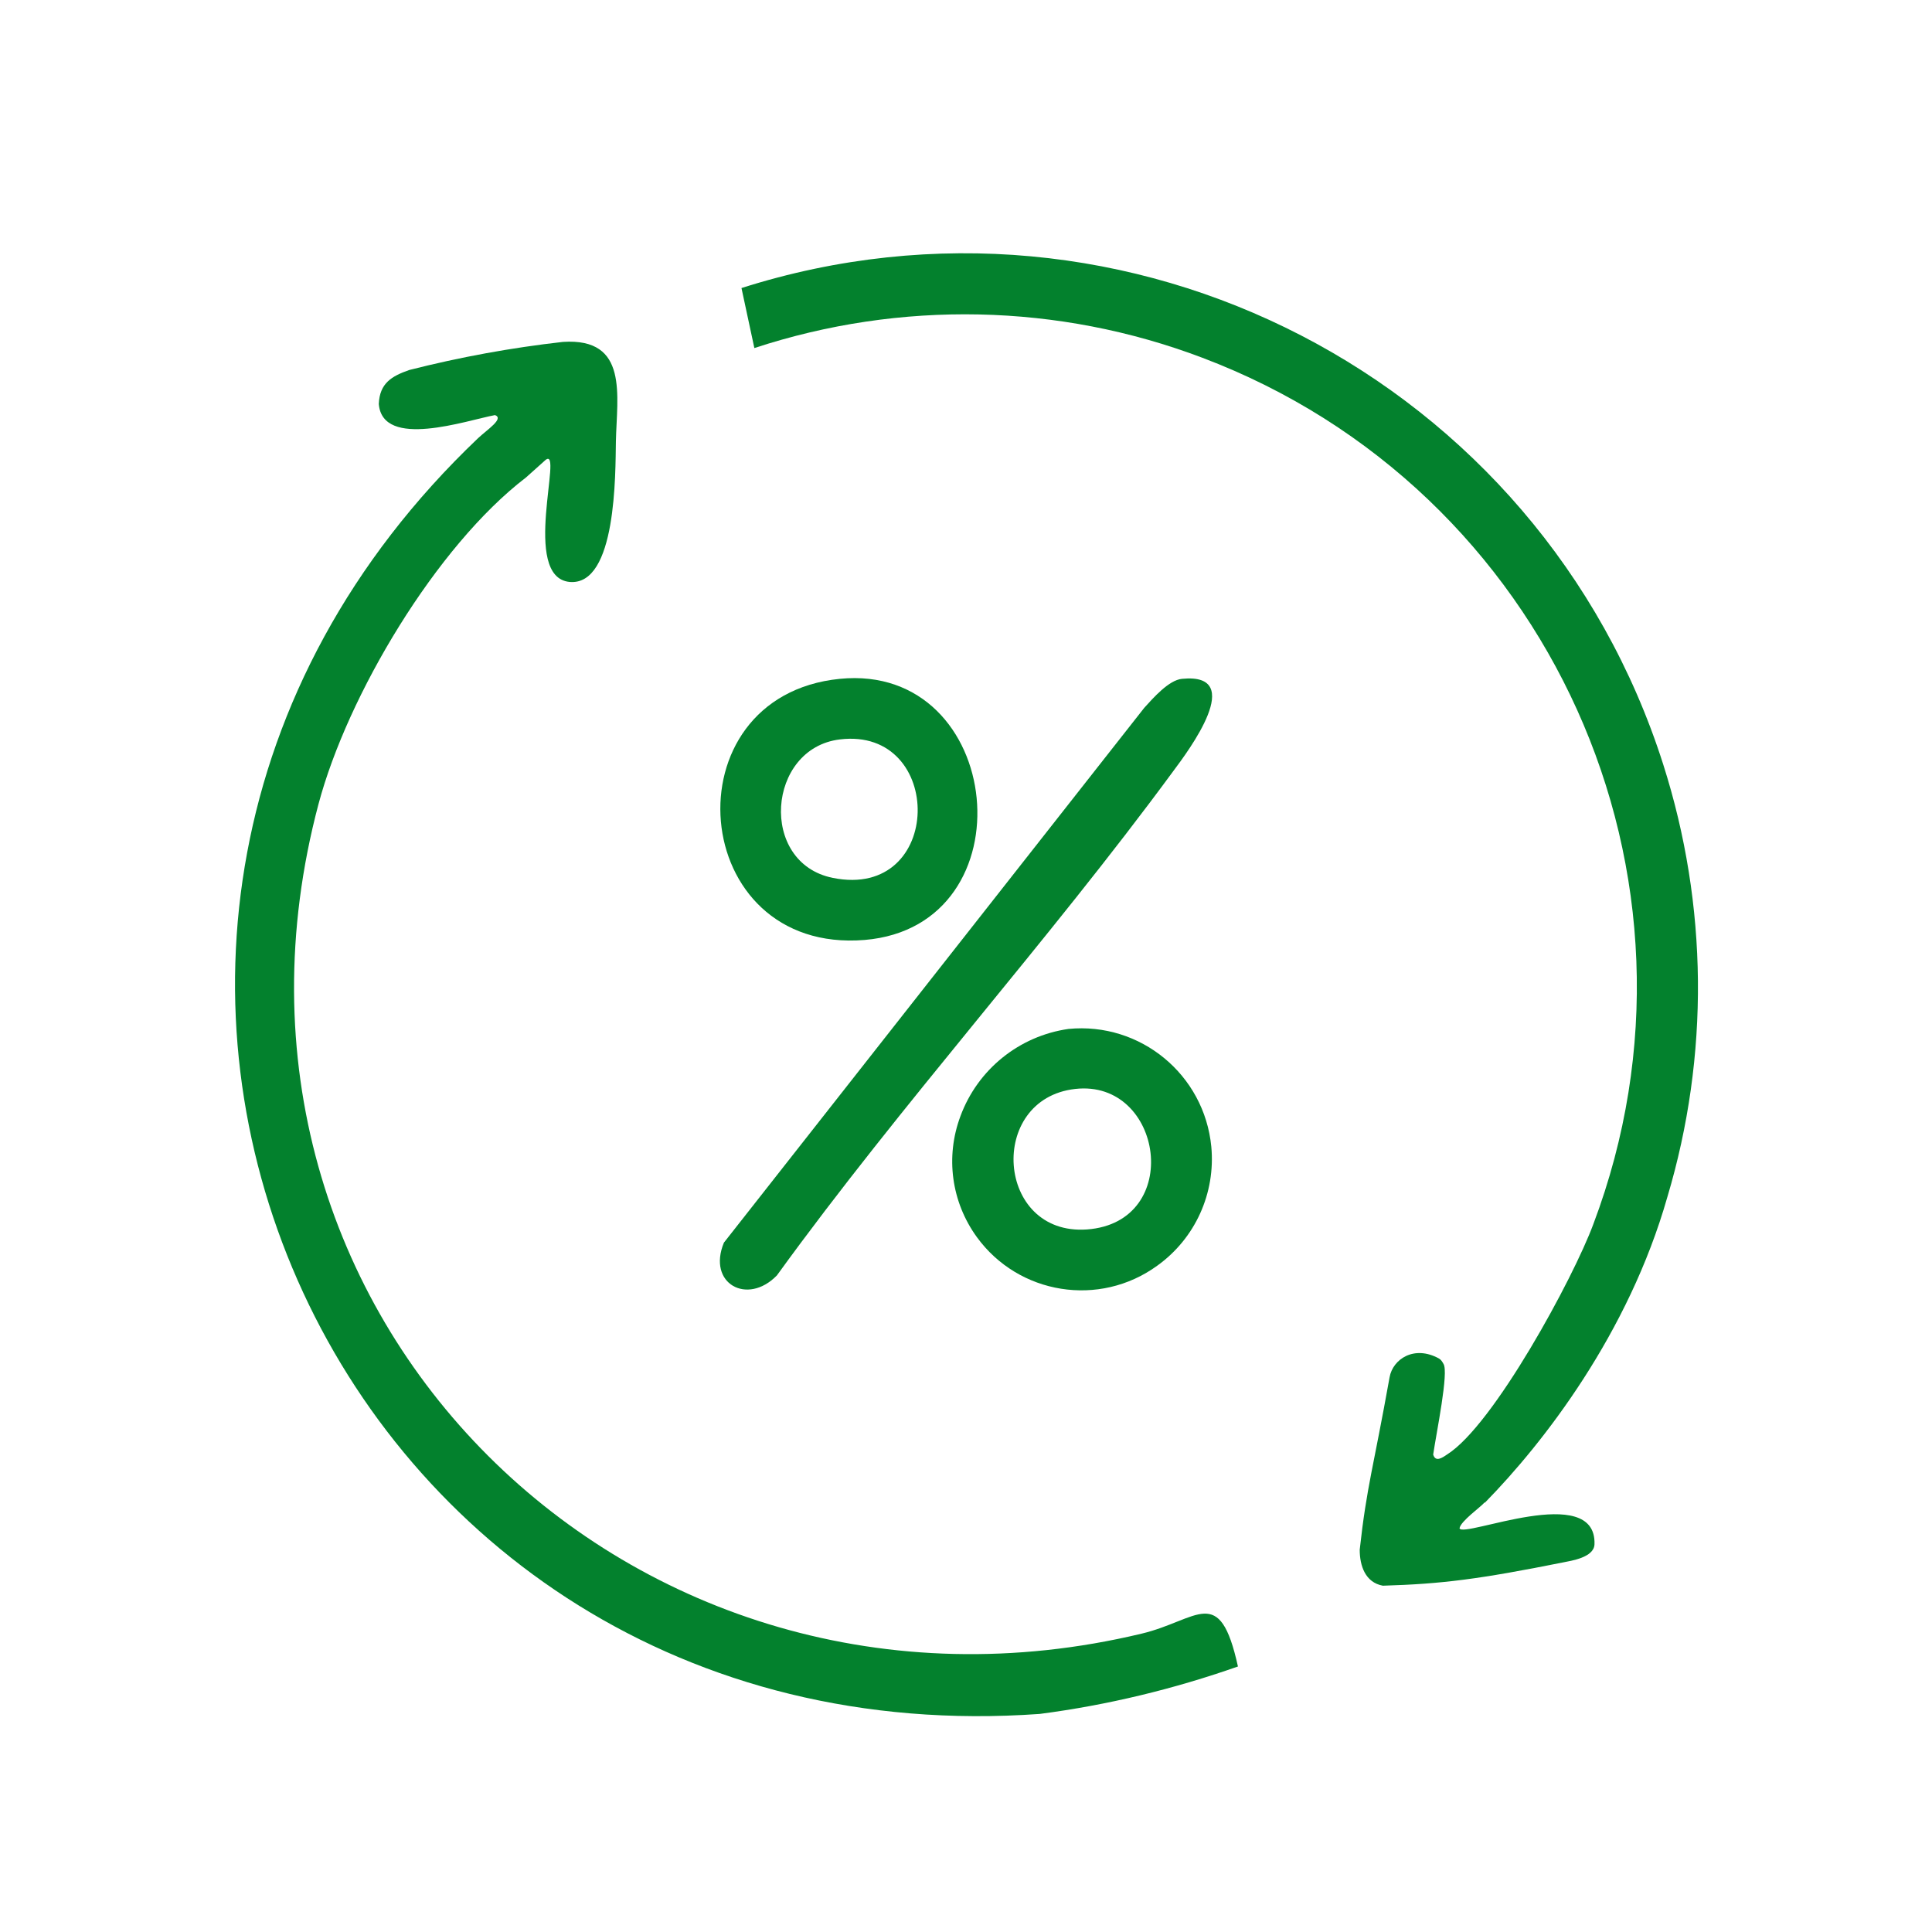
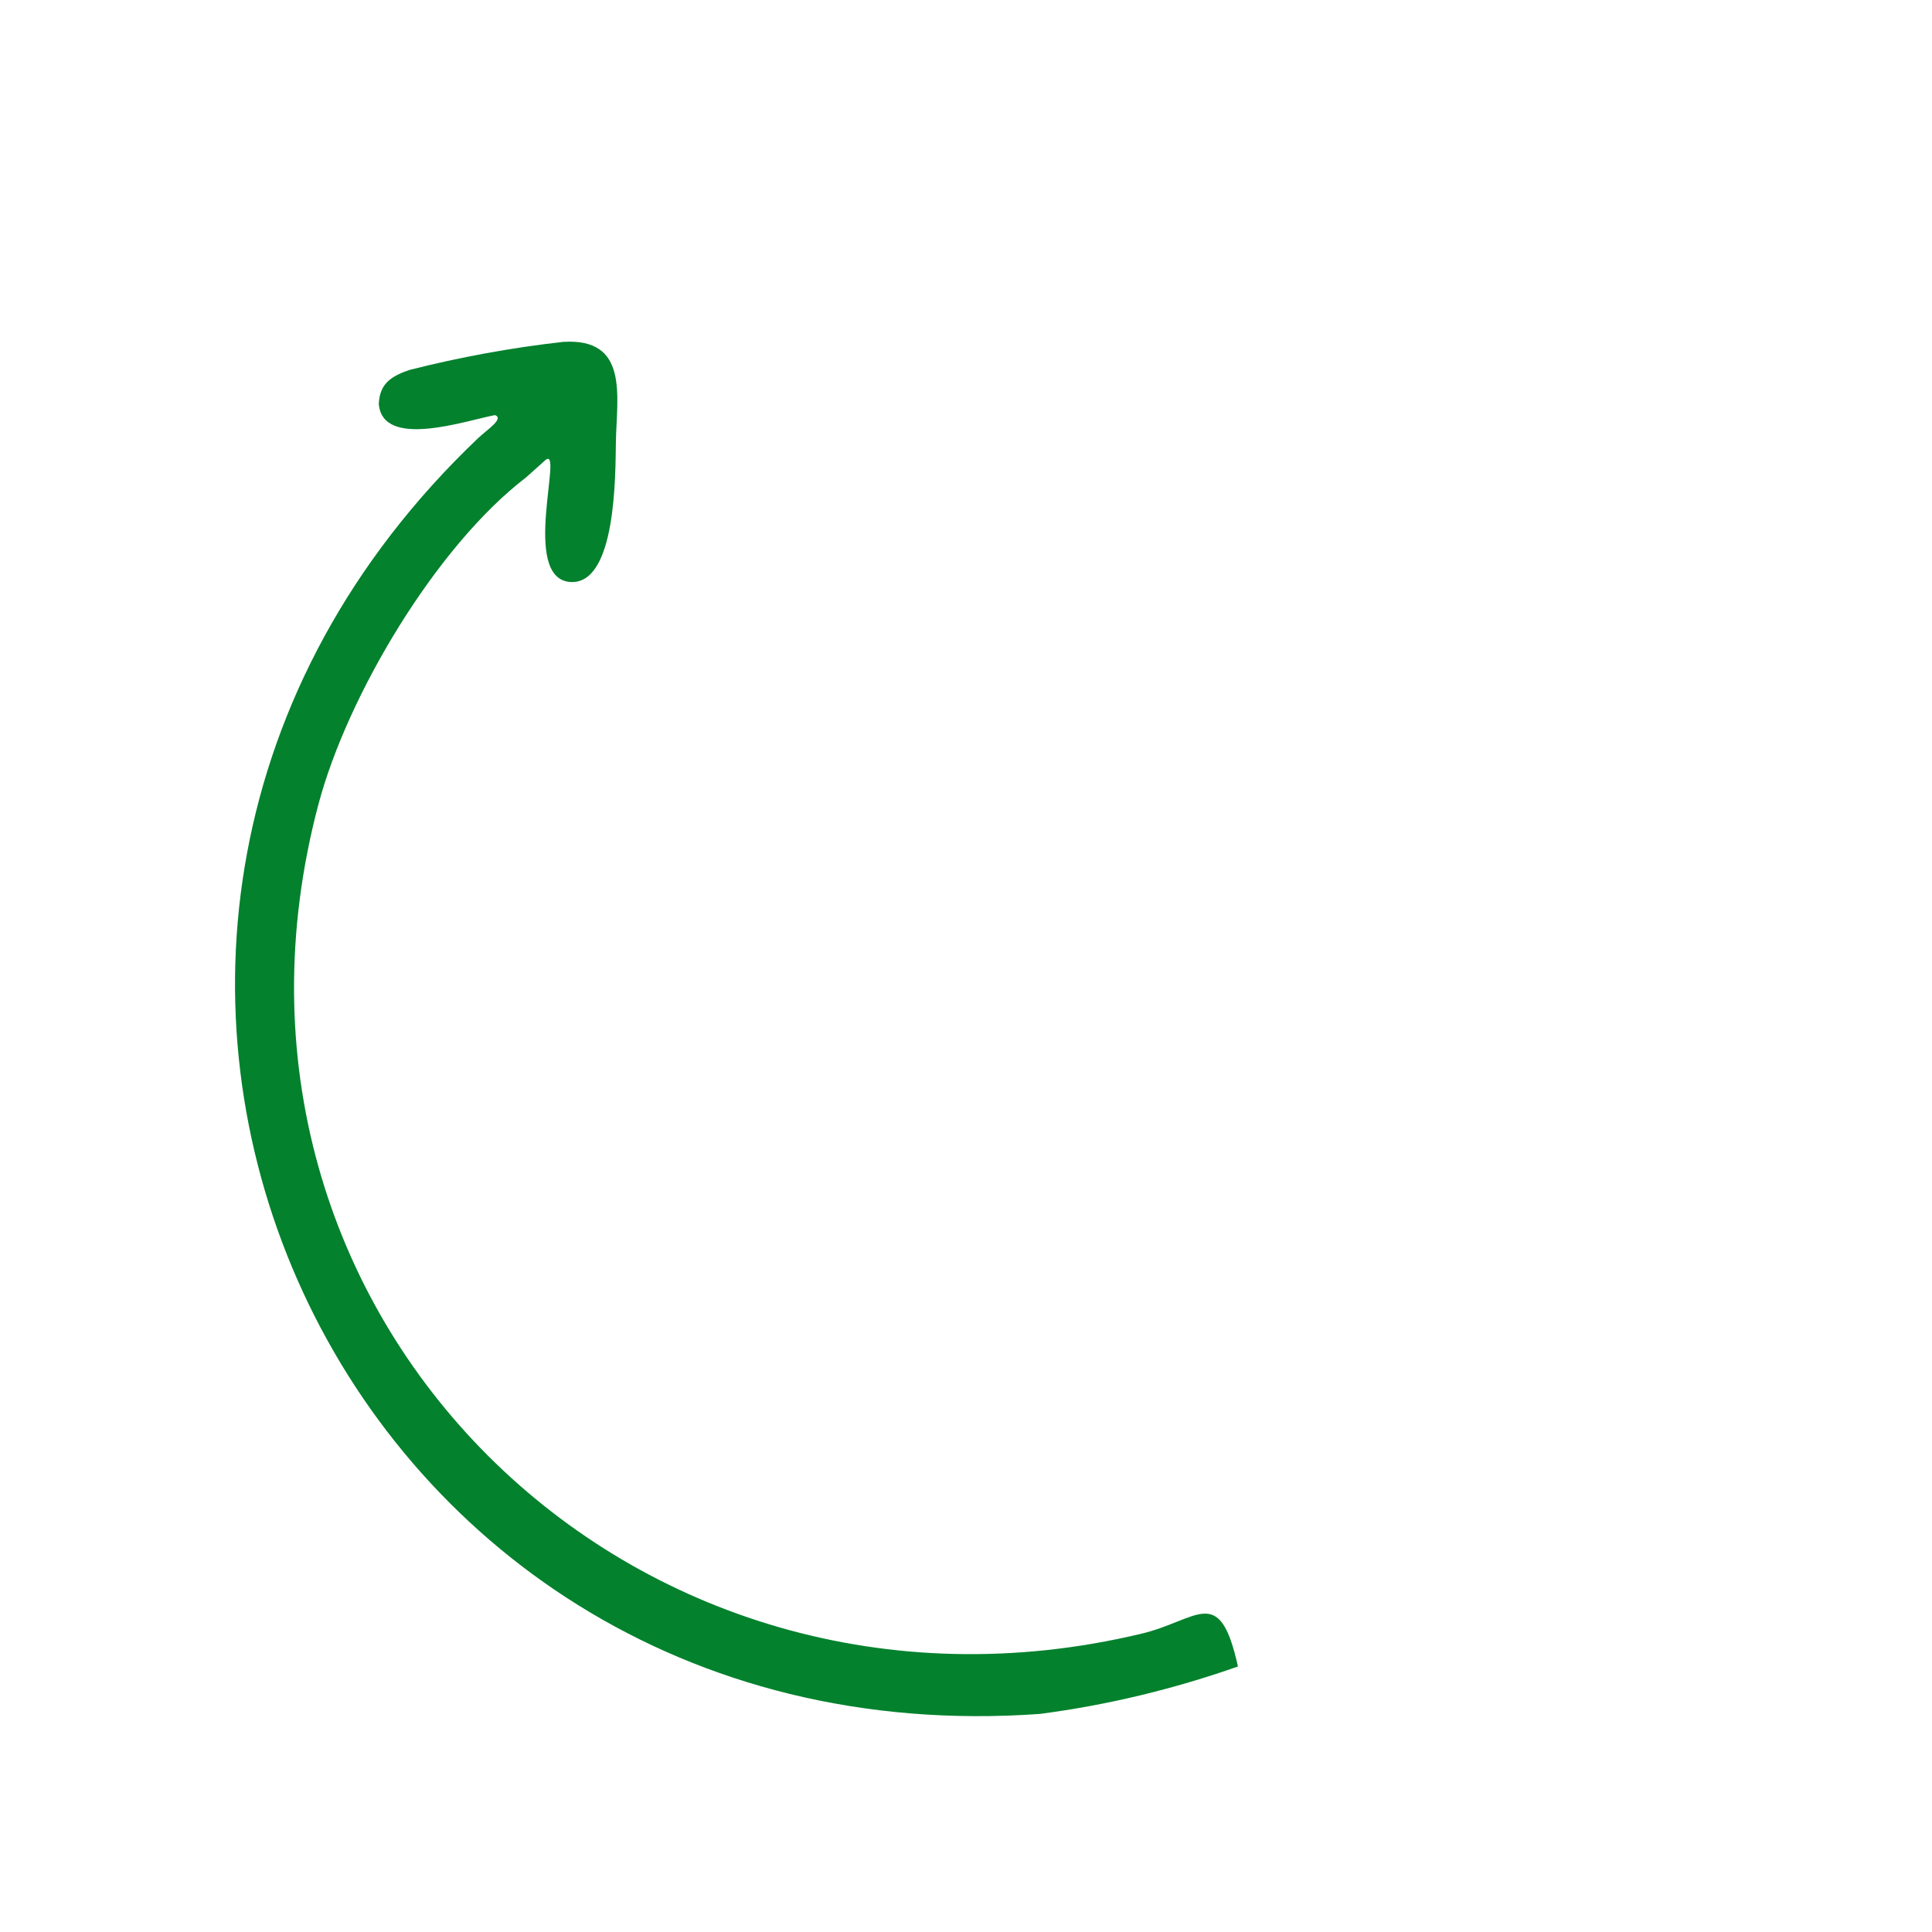
<svg xmlns="http://www.w3.org/2000/svg" id="Warstwa_1" data-name="Warstwa 1" viewBox="0 0 66 66">
  <defs>
    <style>
      .cls-1 {
        fill: #03812d;
      }
    </style>
  </defs>
  <g id="Mask_Group_17" data-name="Mask Group 17">
-     <path id="Path_169" data-name="Path 169" class="cls-1" d="M50.71,51.33c-.11.14-.82.64-.85.88.11.35,4.69-1.61,4.61.55-.02.45-.81.56-1.05.61-2.9.58-4.16.74-6.18.8-.6-.11-.79-.68-.79-1.23.24-2.18.47-2.81,1.02-5.89.11-.62.84-1.11,1.69-.64.07.04.11.11.15.18.19.28-.24,2.34-.35,3.1.08.27.31.11.47,0,1.59-.99,4.32-6.03,5-7.87,4.48-11.86-1.5-25.12-13.36-29.6-4.91-1.86-10.31-1.97-15.3-.33l-.44-2.05c13.19-4.2,27.29,3.09,31.49,16.28,1.53,4.8,1.58,9.95.14,14.77-1.33,4.67-4.23,8.4-6.23,10.44" />
-     <path id="Path_170" data-name="Path 170" class="cls-1" d="M40.38,23.19c2.23-.22.21,2.47-.29,3.14-4.32,5.88-9.27,11.33-13.55,17.24-1.01,1.04-2.39.28-1.81-1.12l14.36-18.27c.3-.33.84-.95,1.29-.99" />
-     <path id="Path_171" data-name="Path 171" class="cls-1" d="M28.69,23.19c5.64-.56,6.54,8.44.85,8.92-6.06.5-6.76-8.33-.85-8.92M28.69,25.26c-2.49.3-2.78,4.22-.24,4.73,3.81.77,3.84-5.17.24-4.73" />
-     <path id="Path_172" data-name="Path 172" class="cls-1" d="M36.5,35.15c2.46-.24,4.64,1.56,4.88,4.02.15,1.59-.55,3.14-1.85,4.07-1.97,1.43-4.73.99-6.16-.98-.87-1.2-1.08-2.74-.56-4.13.59-1.6,2.01-2.74,3.69-2.98M36.73,37.2c-3.02.34-2.71,5.02.4,4.8,3.32-.24,2.61-5.14-.4-4.8" />
-   </g>
+     </g>
  <path id="Path_168" data-name="Path 168" class="cls-1" d="M17.97,16.31c-3.07,2.35-6.1,7.44-7.09,11.16-4.63,17.43,10.72,32.5,28.11,28.34,1.94-.46,2.67-1.74,3.3,1.12-2.19.77-4.46,1.32-6.77,1.62C11.18,60.29-1.36,31.81,16.33,14.97c.32-.3.9-.67.58-.79-.97.18-3.84,1.18-3.97-.38.03-.71.44-.95,1.04-1.16,1.73-.44,3.48-.76,5.25-.96,2.26-.15,1.84,1.85,1.81,3.4-.02,1.07.03,4.94-1.58,4.8-1.68-.16-.2-4.65-.82-4.17" />
</svg>